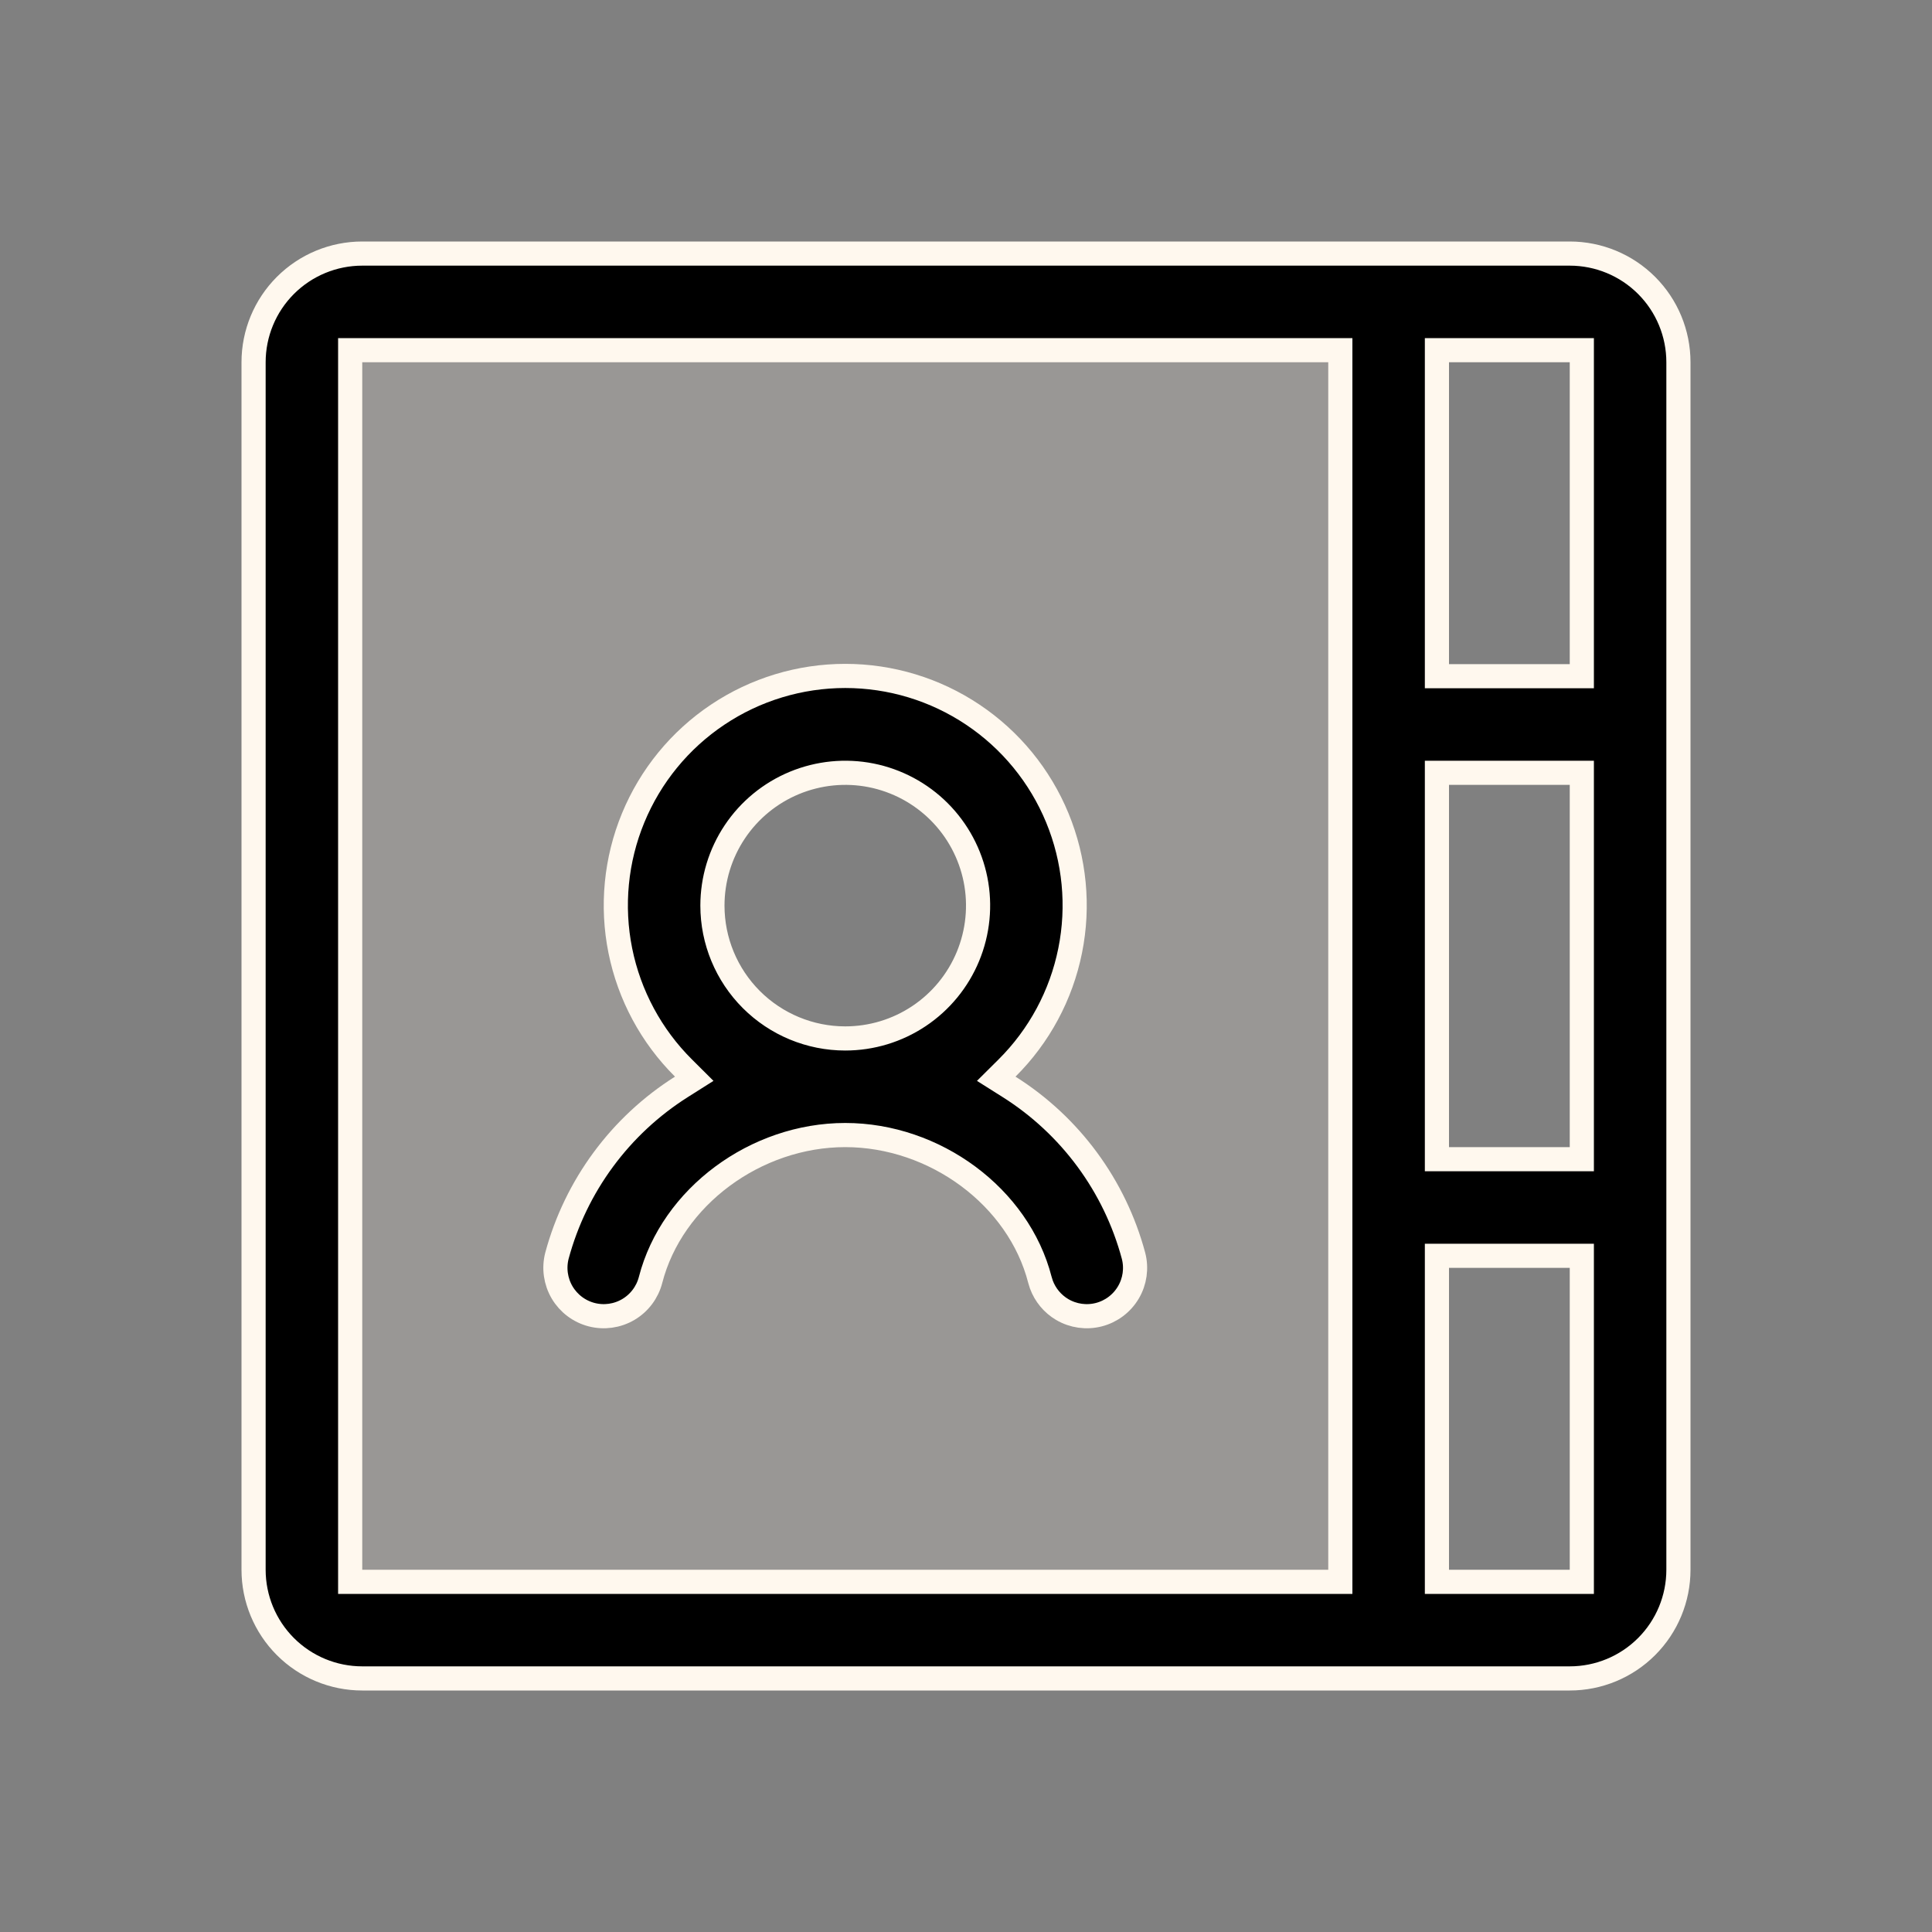
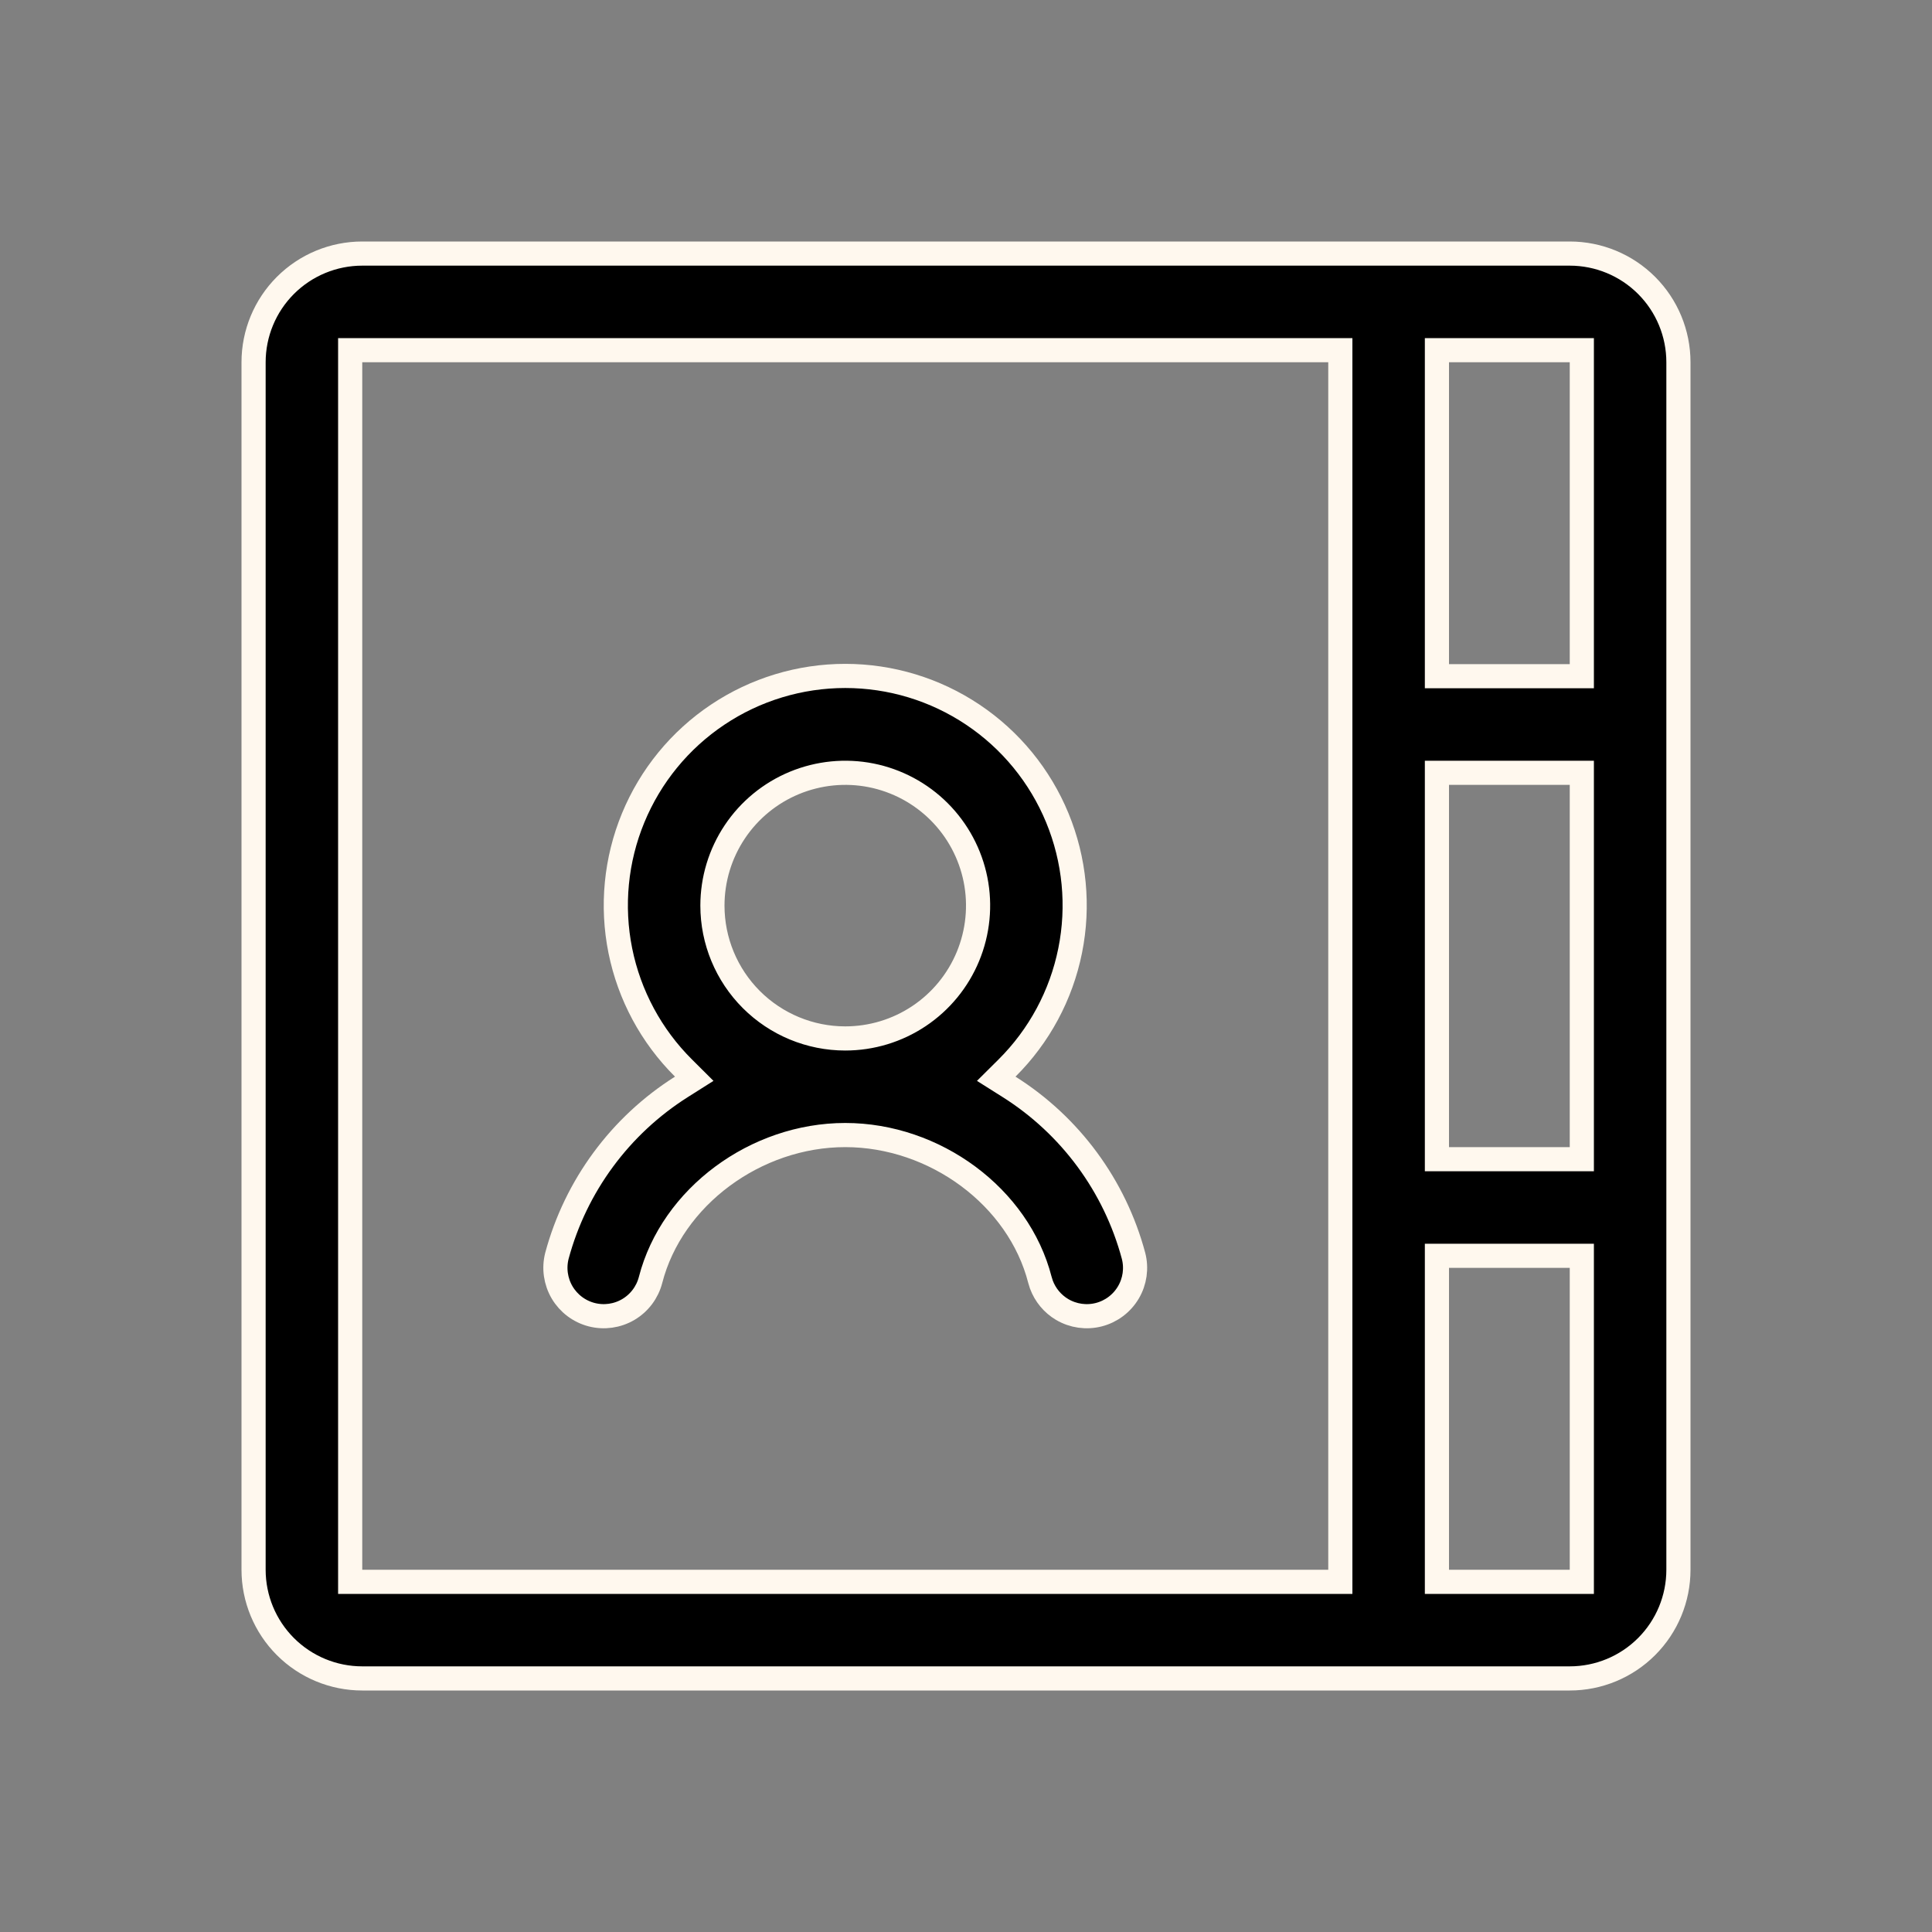
<svg xmlns="http://www.w3.org/2000/svg" width="80" height="80" viewBox="0 0 80 80" fill="none">
  <rect x="0" y="0" width="80" height="80" fill="#808080" stroke="none" />
-   <path opacity="0.2" d="M15 12.5C14.337 12.5 13.701 12.763 13.232 13.232C12.763 13.701 12.5 14.337 12.5 15V65C12.5 65.663 12.763 66.299 13.232 66.768C13.701 67.237 14.337 67.5 15 67.5H57.5V12.5H15ZM35 45C33.517 45 32.067 44.56 30.833 43.736C29.6 42.912 28.639 41.741 28.071 40.37C27.503 39 27.355 37.492 27.644 36.037C27.933 34.582 28.648 33.246 29.697 32.197C30.746 31.148 32.082 30.433 33.537 30.144C34.992 29.855 36.5 30.003 37.87 30.571C39.241 31.139 40.412 32.1 41.236 33.333C42.06 34.567 42.5 36.017 42.5 37.5C42.5 39.489 41.71 41.397 40.303 42.803C38.897 44.21 36.989 45 35 45Z" fill="#FFF8EE" />
  <path d="M15 10.5H65C66.194 10.5 67.338 10.974 68.182 11.818C69.026 12.662 69.5 13.806 69.5 15V65C69.5 66.194 69.026 67.338 68.182 68.182C67.338 69.026 66.194 69.5 65 69.5H15C13.806 69.5 12.662 69.026 11.818 68.182C10.974 67.338 10.5 66.194 10.5 65V15C10.5 13.806 10.974 12.662 11.818 11.818C12.662 10.974 13.806 10.5 15 10.5ZM14.5 65.5H55.5V14.5H14.5V65.5ZM59.5 65.5H65.5V52H59.5V65.5ZM35 27.989C36.881 27.989 38.721 28.547 40.284 29.594C41.848 30.64 43.065 32.128 43.782 33.867C44.499 35.606 44.685 37.519 44.313 39.363C43.942 41.208 43.032 42.9 41.697 44.227L41.252 44.669L41.783 45.004C44.321 46.605 46.162 49.105 46.938 52.004C47.07 52.517 46.993 53.061 46.724 53.517C46.454 53.974 46.014 54.305 45.5 54.438C44.986 54.57 44.441 54.493 43.983 54.224C43.584 53.988 43.28 53.621 43.121 53.19L43.062 53C42.179 49.552 38.706 47 35 47C31.293 47 27.824 49.559 26.938 53C26.805 53.514 26.474 53.954 26.017 54.224C25.559 54.493 25.014 54.57 24.5 54.438C23.986 54.305 23.546 53.974 23.276 53.517C23.007 53.059 22.929 52.513 23.061 51.999C23.841 49.103 25.682 46.606 28.217 45.004L28.747 44.669L28.303 44.227C26.968 42.9 26.058 41.208 25.686 39.363C25.315 37.519 25.5 35.606 26.218 33.867C26.935 32.128 28.152 30.64 29.716 29.594C31.279 28.547 33.119 27.989 35 27.989ZM59.5 48H65.5V32H59.5V48ZM36.073 32.105C35.006 31.893 33.901 32.003 32.895 32.419C31.89 32.835 31.031 33.54 30.427 34.444C29.822 35.349 29.5 36.412 29.5 37.5C29.5 38.959 30.08 40.357 31.111 41.389C32.143 42.42 33.541 43 35 43C36.088 43 37.151 42.678 38.056 42.073C38.96 41.469 39.665 40.609 40.081 39.605C40.497 38.599 40.607 37.494 40.395 36.427C40.182 35.36 39.658 34.38 38.889 33.611C38.12 32.842 37.14 32.318 36.073 32.105ZM59.5 28H65.5V14.5H59.5V28Z" fill="black" stroke="#FFF8EE" />
</svg>